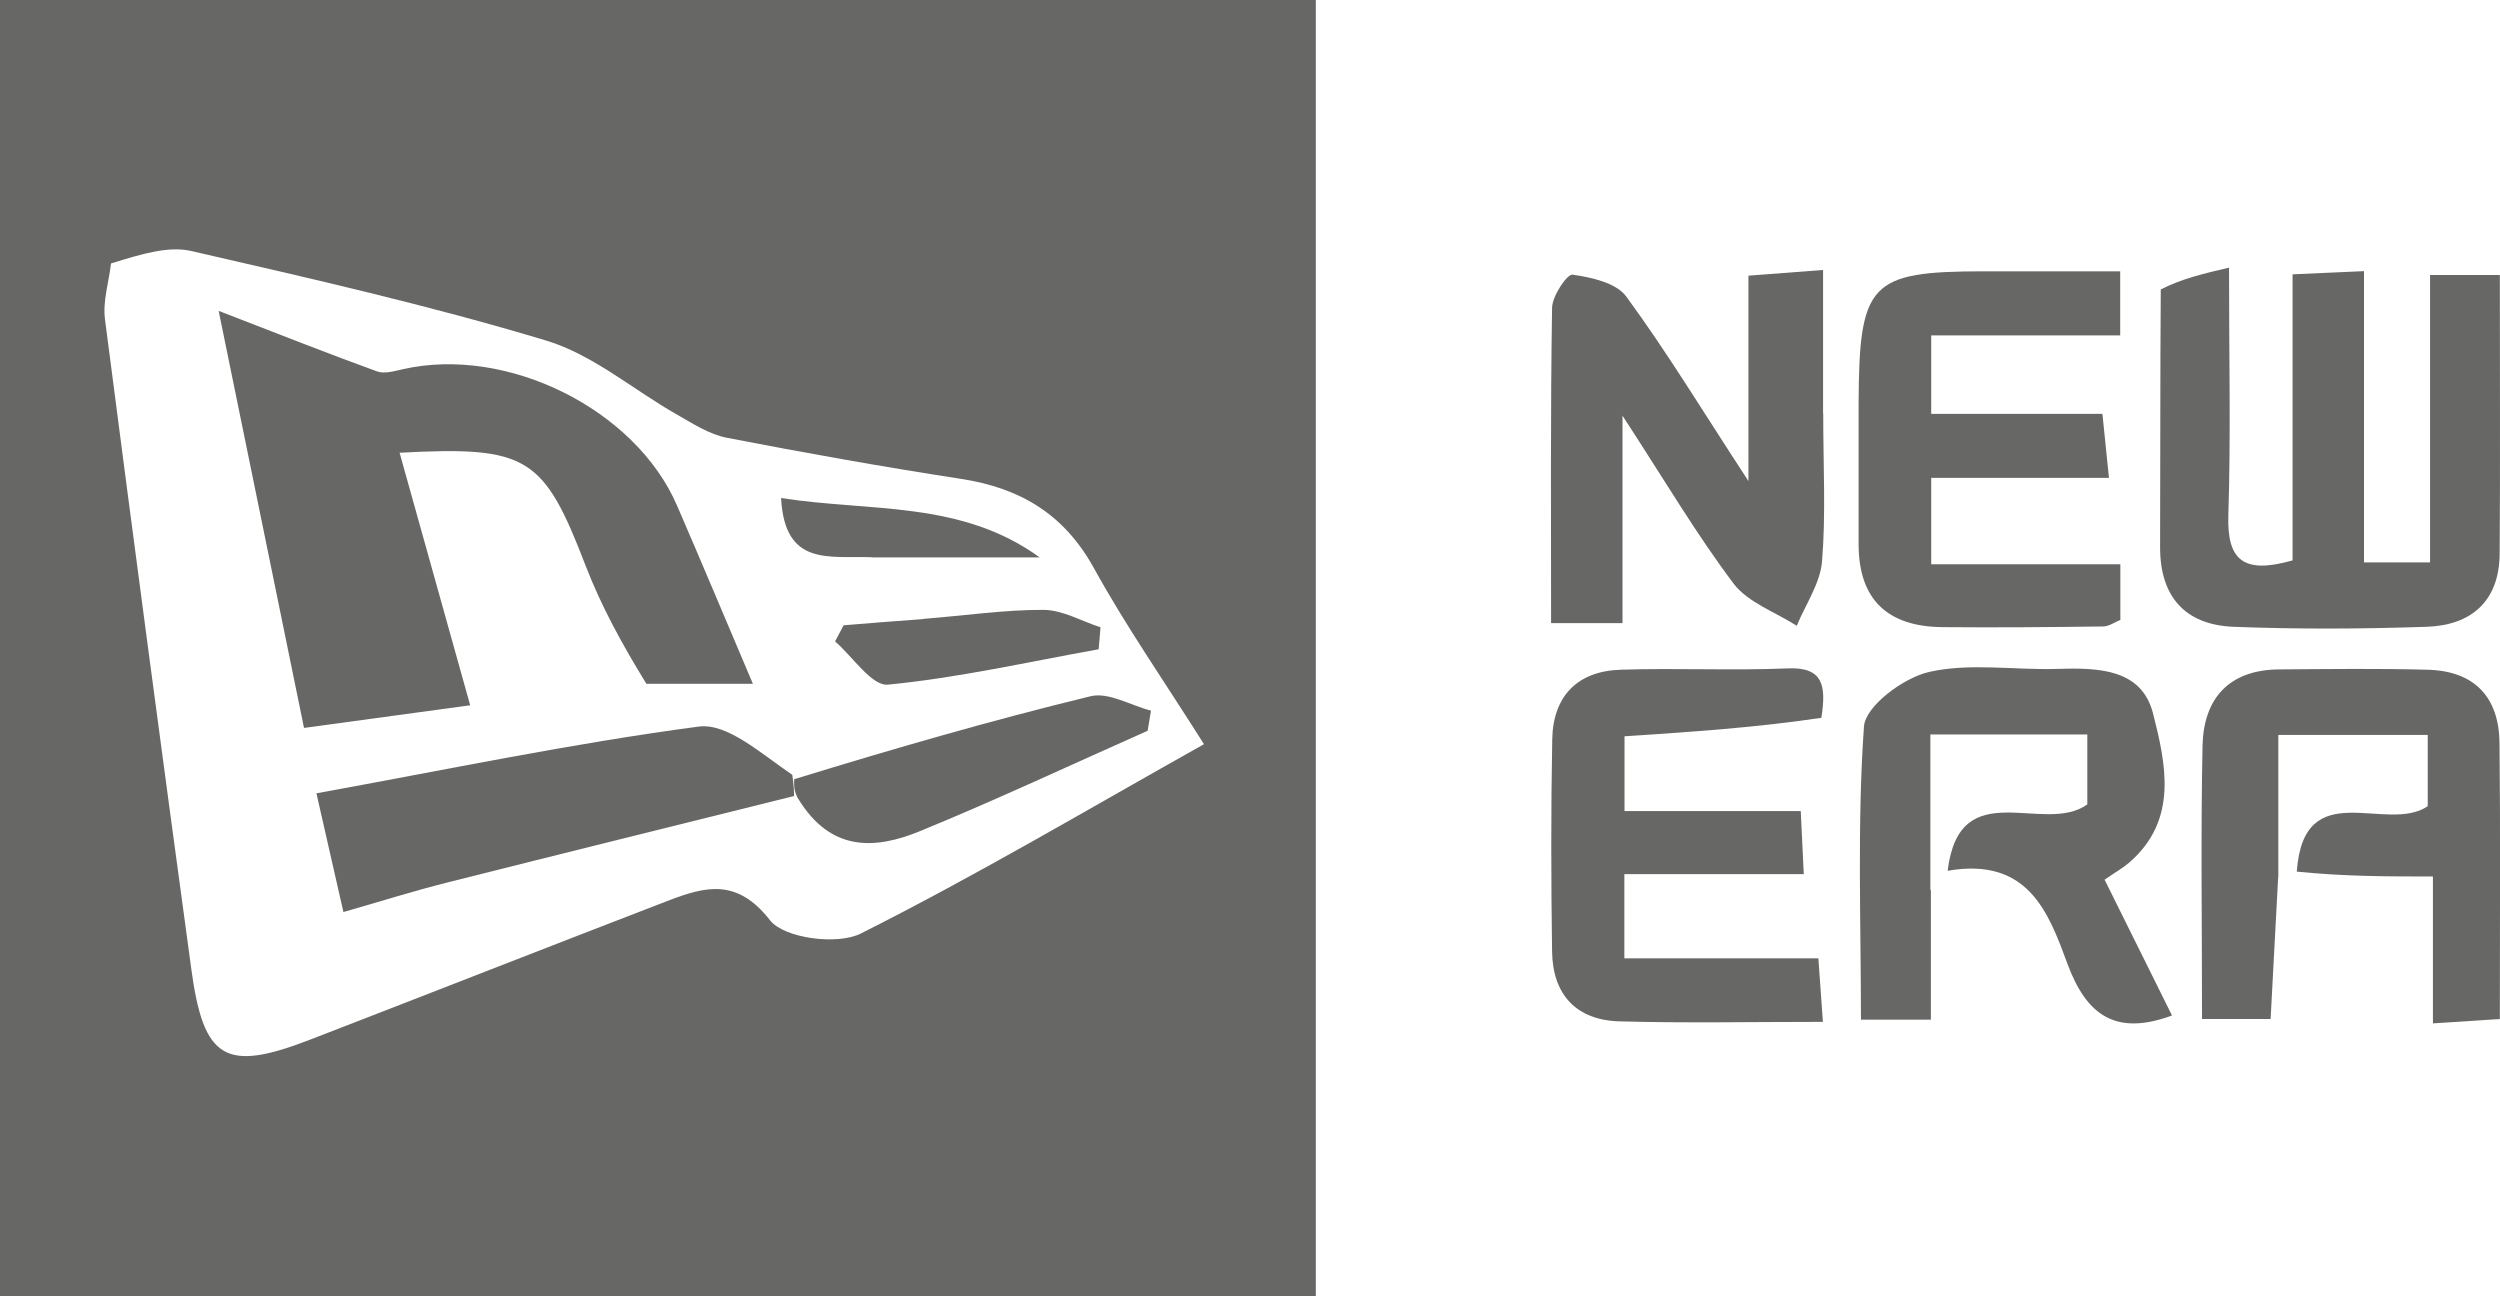
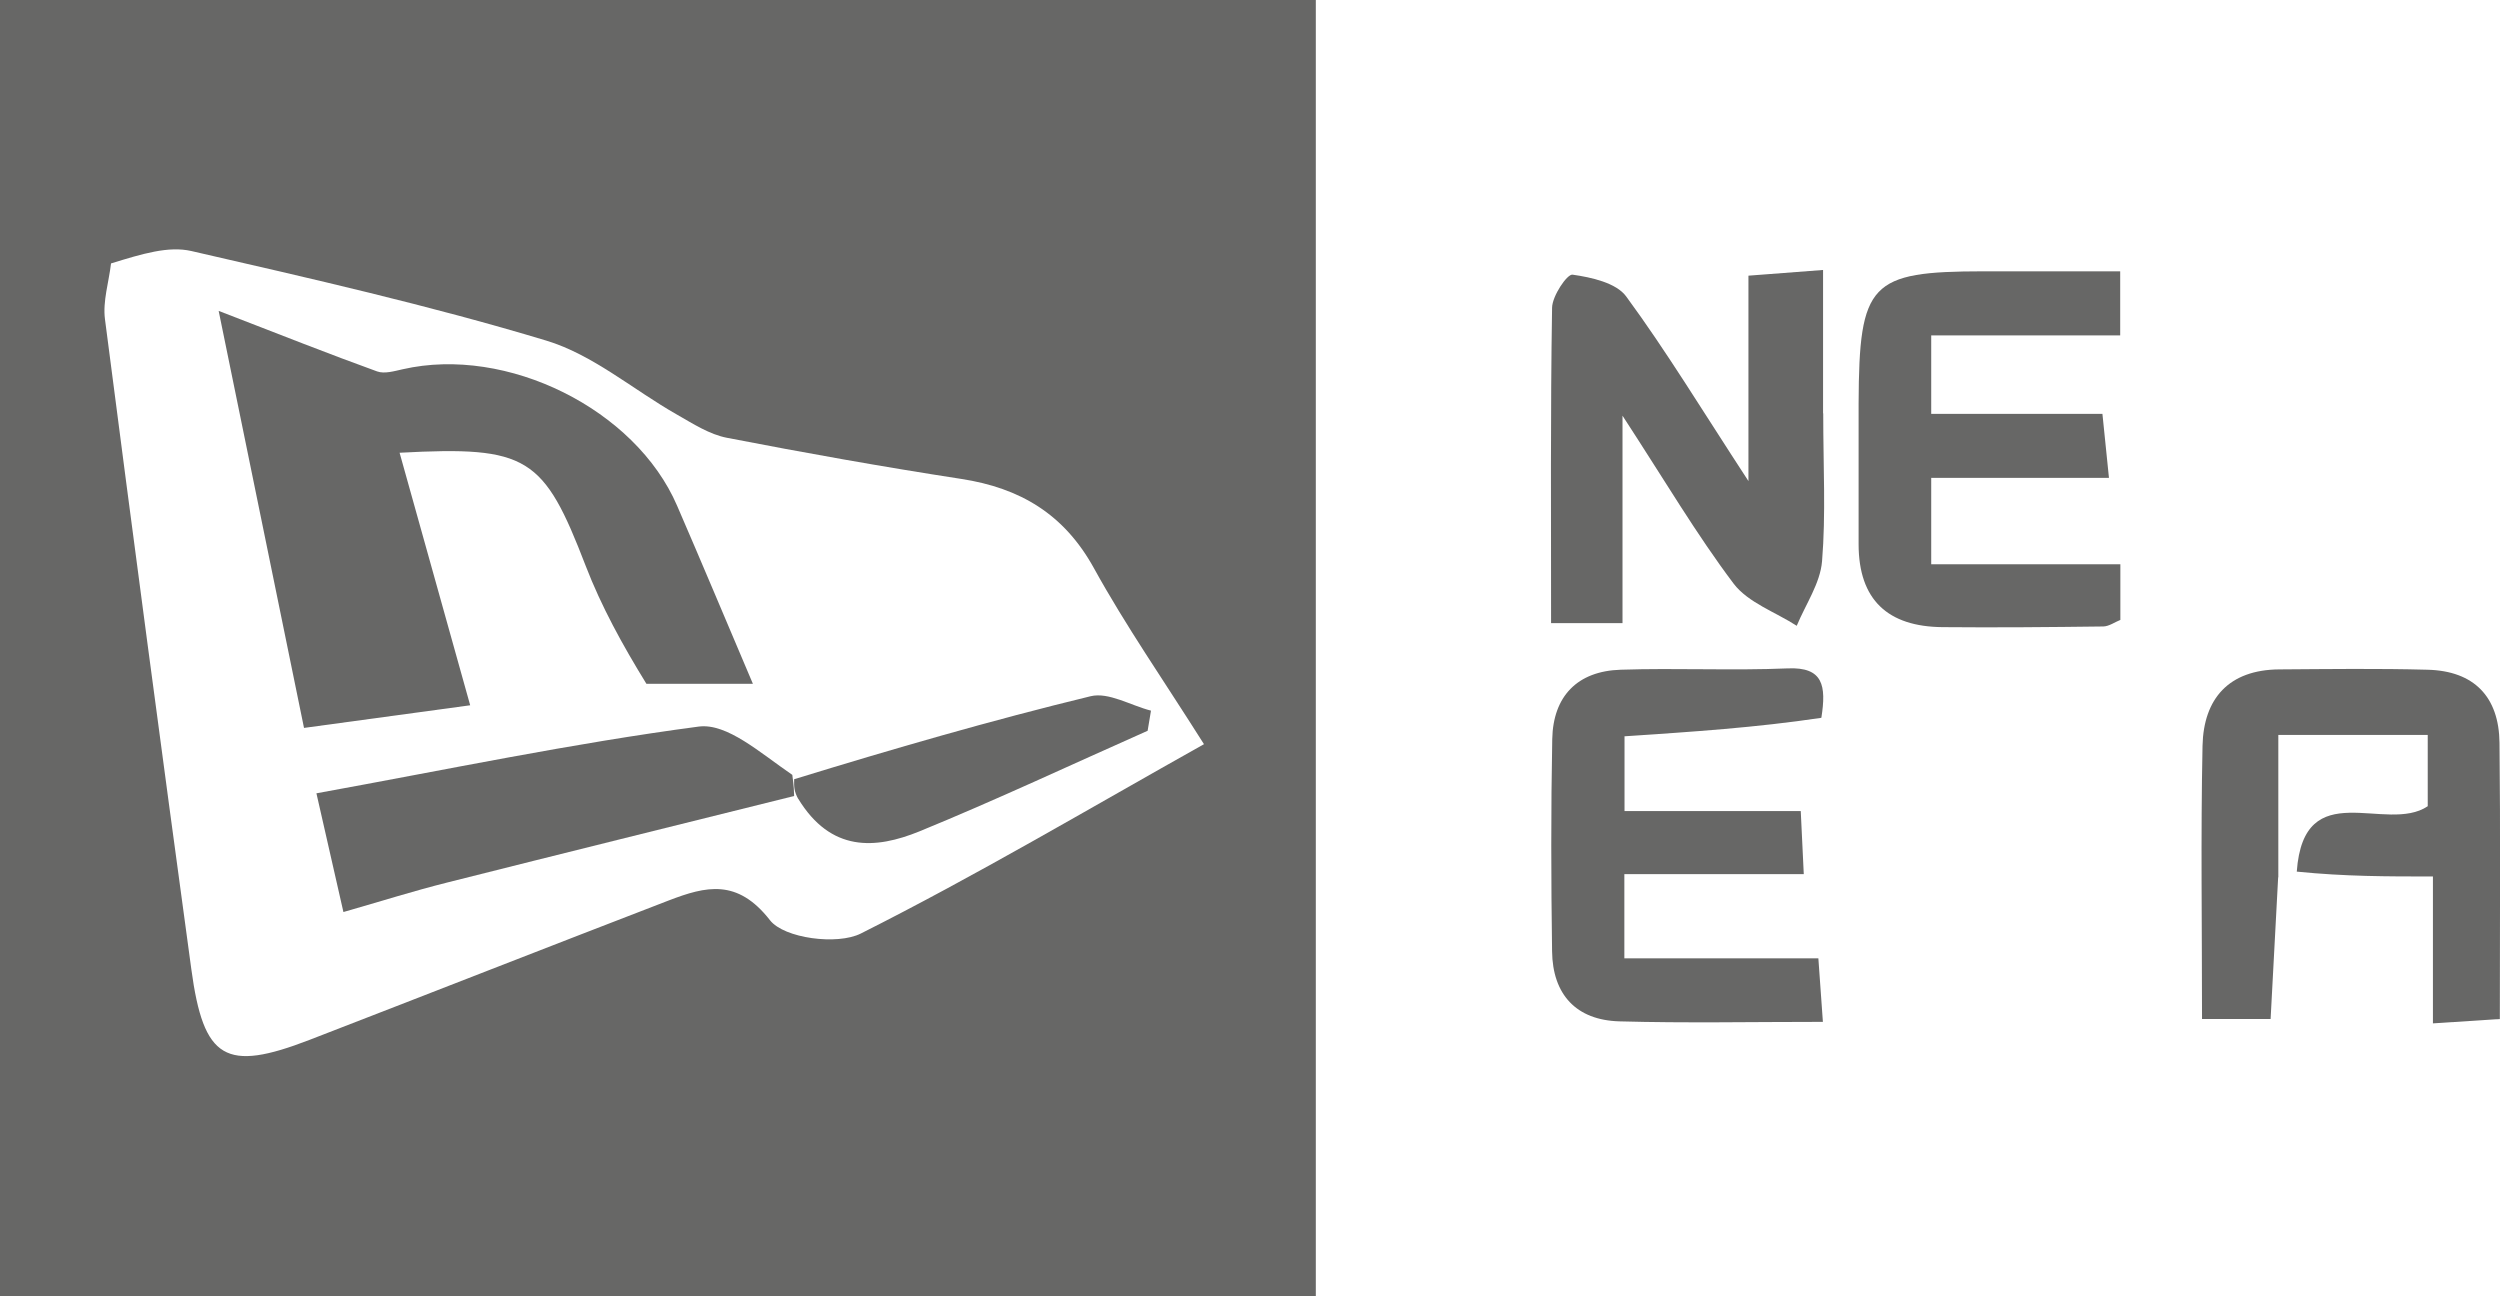
<svg xmlns="http://www.w3.org/2000/svg" id="Layer_1" viewBox="0 0 149.09 77.29">
  <defs>
    <style>.cls-1{fill:#676766;}</style>
  </defs>
  <path class="cls-1" d="m0,48.47c0-16.36,0-32.33,0-48.47h78.47v77.29H0C0,67.9,0,58.38,0,48.47M6.62,15.72c-.13,1.11-.5,2.25-.36,3.32,1.67,12.93,3.39,25.85,5.15,38.76.73,5.4,2.04,6.15,7.06,4.21,7.14-2.76,14.27-5.56,21.41-8.31,2.22-.85,4.09-1.32,6.04,1.18.84,1.08,4.02,1.5,5.42.79,6.9-3.47,13.56-7.42,20.46-11.29-2.4-3.8-4.67-7.06-6.57-10.51-1.78-3.22-4.4-4.77-7.91-5.31-4.67-.72-9.32-1.55-13.96-2.45-1.05-.2-2.03-.84-2.98-1.38-2.61-1.48-5.02-3.58-7.81-4.42-6.96-2.1-14.07-3.71-21.16-5.34-1.36-.31-2.91.16-4.79.74Z" />
-   <path class="cls-1" d="m128.86,17.26c1.26-.64,2.5-.93,4.07-1.3,0,5.3.11,10.03-.04,14.76-.08,2.62.82,3.56,3.83,2.7v-17.06c1.59-.07,2.71-.12,4.26-.19v17.37h3.94v-17.14h4.16c0,5.62.03,11.12-.01,16.62-.02,2.82-1.68,4.27-4.35,4.36-3.84.13-7.69.15-11.53,0-2.88-.12-4.38-1.8-4.37-4.76.02-5,0-9.99.04-15.35Z" />
  <path class="cls-1" d="m108.73,24.65c0,3.19.16,6.02-.07,8.82-.11,1.32-.98,2.57-1.51,3.85-1.27-.82-2.9-1.38-3.76-2.51-2.21-2.93-4.08-6.11-6.63-10.02v12.37h-4.26c0-6.32-.04-12.56.06-18.81.01-.7.9-2.02,1.22-1.97,1.13.16,2.61.49,3.2,1.3,2.38,3.24,4.47,6.69,7.29,11.01v-12.25c1.52-.12,2.72-.21,4.45-.34,0,2.9,0,5.54,0,8.55Z" />
  <path class="cls-1" d="m135.86,52.32c-.15,2.78-.3,5.56-.45,8.45h-4.09c0-5.57-.08-10.93.03-16.29.06-2.82,1.57-4.54,4.58-4.56,2.95-.02,5.89-.06,8.84.02,2.77.07,4.26,1.61,4.29,4.36.06,5.37.02,10.75.02,16.47-1.33.09-2.52.17-3.99.26v-8.76c-2.74,0-5.24,0-8.12-.29.42-5.83,5.33-2.23,7.81-3.9v-4.25h-8.91v8.49Z" />
-   <path class="cls-1" d="m115.15,53.08v7.73h-4.17c0-5.87-.23-11.7.18-17.49.09-1.22,2.37-2.91,3.89-3.25,2.43-.55,5.08-.1,7.63-.18,2.4-.07,5.03-.04,5.72,2.66.76,3,1.52,6.34-1.42,8.89-.37.32-.82.57-1.47,1.02,1.36,2.73,2.69,5.41,4.02,8.1-3.36,1.24-5.1-.02-6.23-3.07-1.13-3.06-2.34-6.4-7.15-5.56.71-5.85,5.73-2.09,8.33-3.96v-4.17h-9.36v9.26Z" />
  <path class="cls-1" d="m110.84,24.04c.03-7.19.68-7.85,7.43-7.86,2.67,0,5.33,0,8.17,0v3.82h-11.27v4.68h10.21c.13,1.32.24,2.37.39,3.82h-10.6v5.15h11.28v3.32c-.33.13-.67.38-1.01.39-3.2.04-6.4.07-9.6.04-3.24-.03-5-1.61-5-4.95,0-2.69,0-5.37,0-8.42Z" />
  <path class="cls-1" d="m108.6,42.81c-3.88.58-7.66.83-11.72,1.1v4.46h10.51c.06,1.32.11,2.4.18,3.76h-10.7v5.02h11.57c.1,1.39.17,2.41.27,3.79-4.25,0-8.19.08-12.13-.03-2.58-.07-3.99-1.6-4.02-4.18-.06-4.22-.07-8.44.01-12.65.05-2.57,1.51-4.06,4.08-4.14,3.32-.11,6.65.06,9.97-.08,2.11-.09,2.3,1.03,2,2.94Z" />
  <path class="cls-1" d="m38.55,40.78c-1.44-2.34-2.69-4.62-3.62-7.03-2.51-6.52-3.44-7.16-11.1-6.75,1.38,4.94,2.74,9.81,4.21,15.06-3.21.44-6.29.86-9.91,1.35-1.64-8.03-3.26-15.91-5.09-24.87,3.78,1.46,6.6,2.58,9.45,3.61.44.16,1.03-.02,1.53-.13,6.21-1.42,13.88,2.38,16.36,8.14,1.46,3.37,2.88,6.76,4.52,10.62-2.32,0-4.18,0-6.36,0Z" />
  <path class="cls-1" d="m47.36,47.47c-6.91,1.72-13.83,3.43-20.73,5.17-1.95.49-3.88,1.1-6.15,1.75-.54-2.36-1.03-4.55-1.61-7.08,7.77-1.41,15.24-2.98,22.8-3.98,1.69-.22,3.65,1.56,5.58,2.88.1.73.1.99.11,1.26Z" />
  <path class="cls-1" d="m47.6,47.64c-.24-.44-.25-.7-.24-1.17,5.89-1.81,11.75-3.51,17.68-4.95,1.07-.26,2.39.55,3.6.86-.07.4-.13.8-.2,1.2-4.53,2.01-9.02,4.12-13.61,6-2.63,1.07-5.28,1.25-7.23-1.95Z" />
-   <path class="cls-1" d="m55.03,36.91c2.63-.21,4.91-.55,7.19-.54,1.14,0,2.27.67,3.41,1.04-.04.44-.07.87-.11,1.31-4.19.75-8.35,1.7-12.57,2.11-.96.09-2.1-1.67-3.15-2.58.17-.32.34-.64.51-.96,1.46-.12,2.92-.24,4.73-.37Z" />
-   <path class="cls-1" d="m51.98,33.23c-2.55-.09-5.18.57-5.4-3.53,5.29.83,10.72.13,15.42,3.54-3.22,0-6.45,0-10.02,0Z" />
</svg>